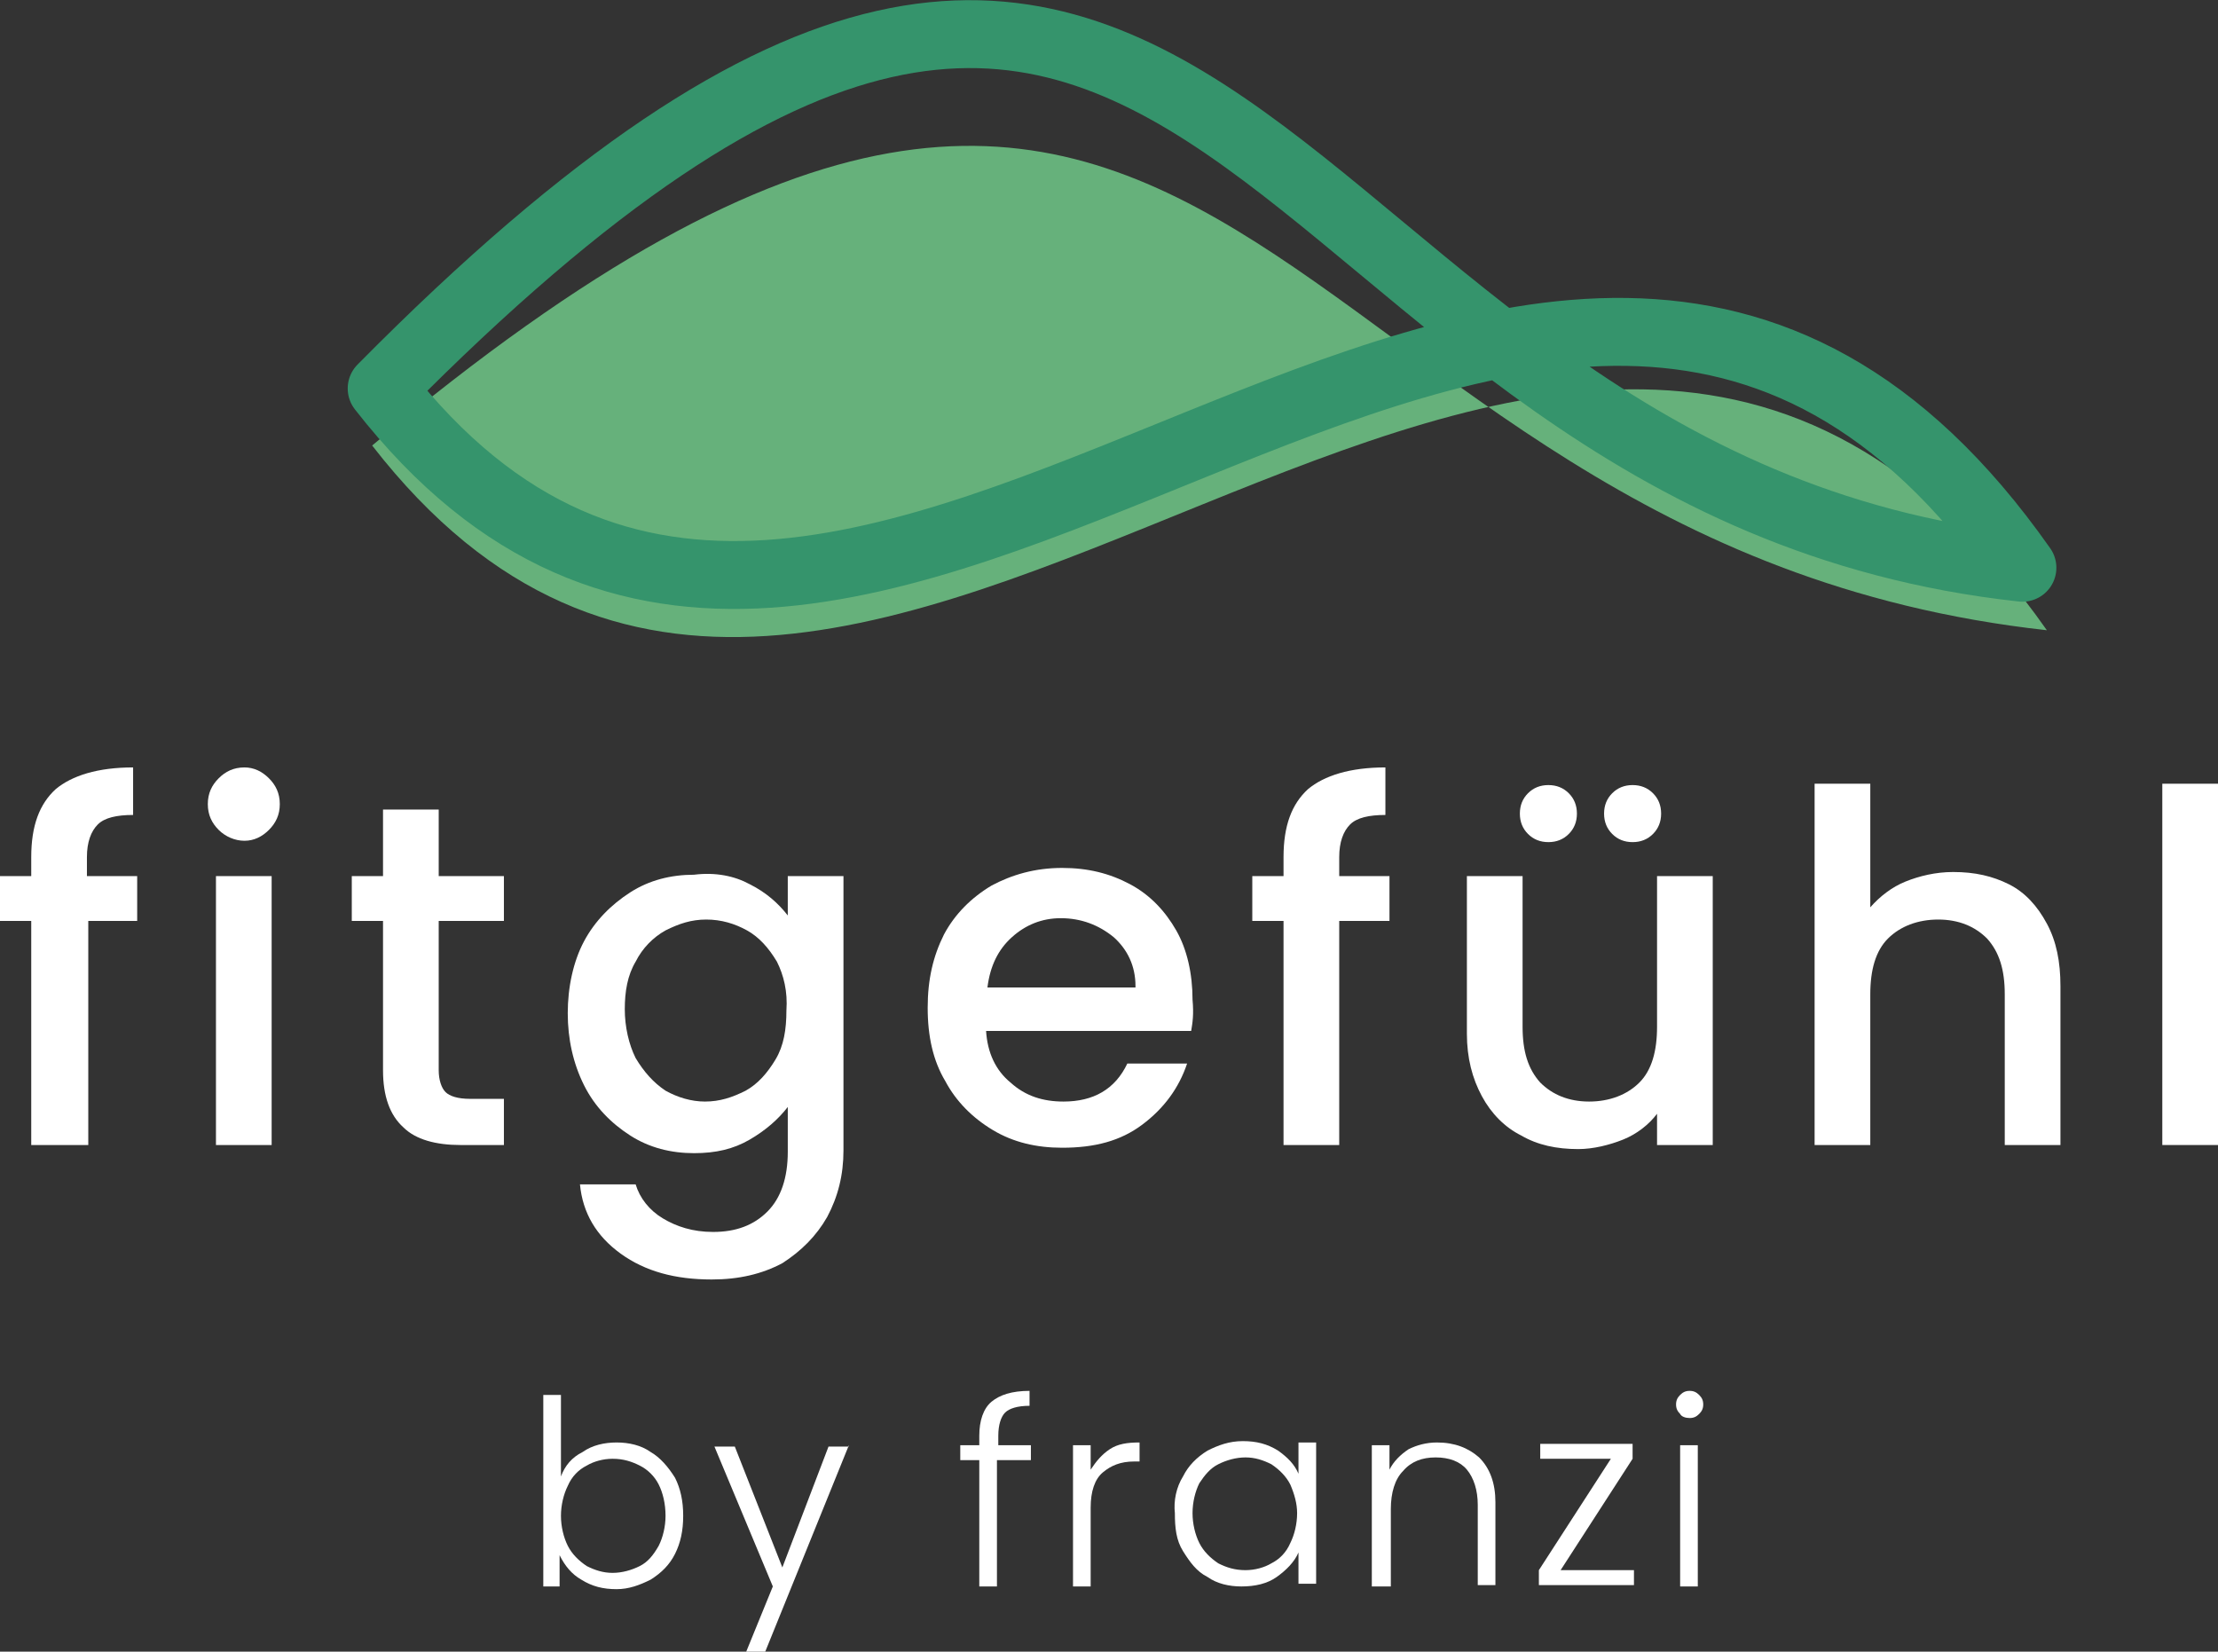
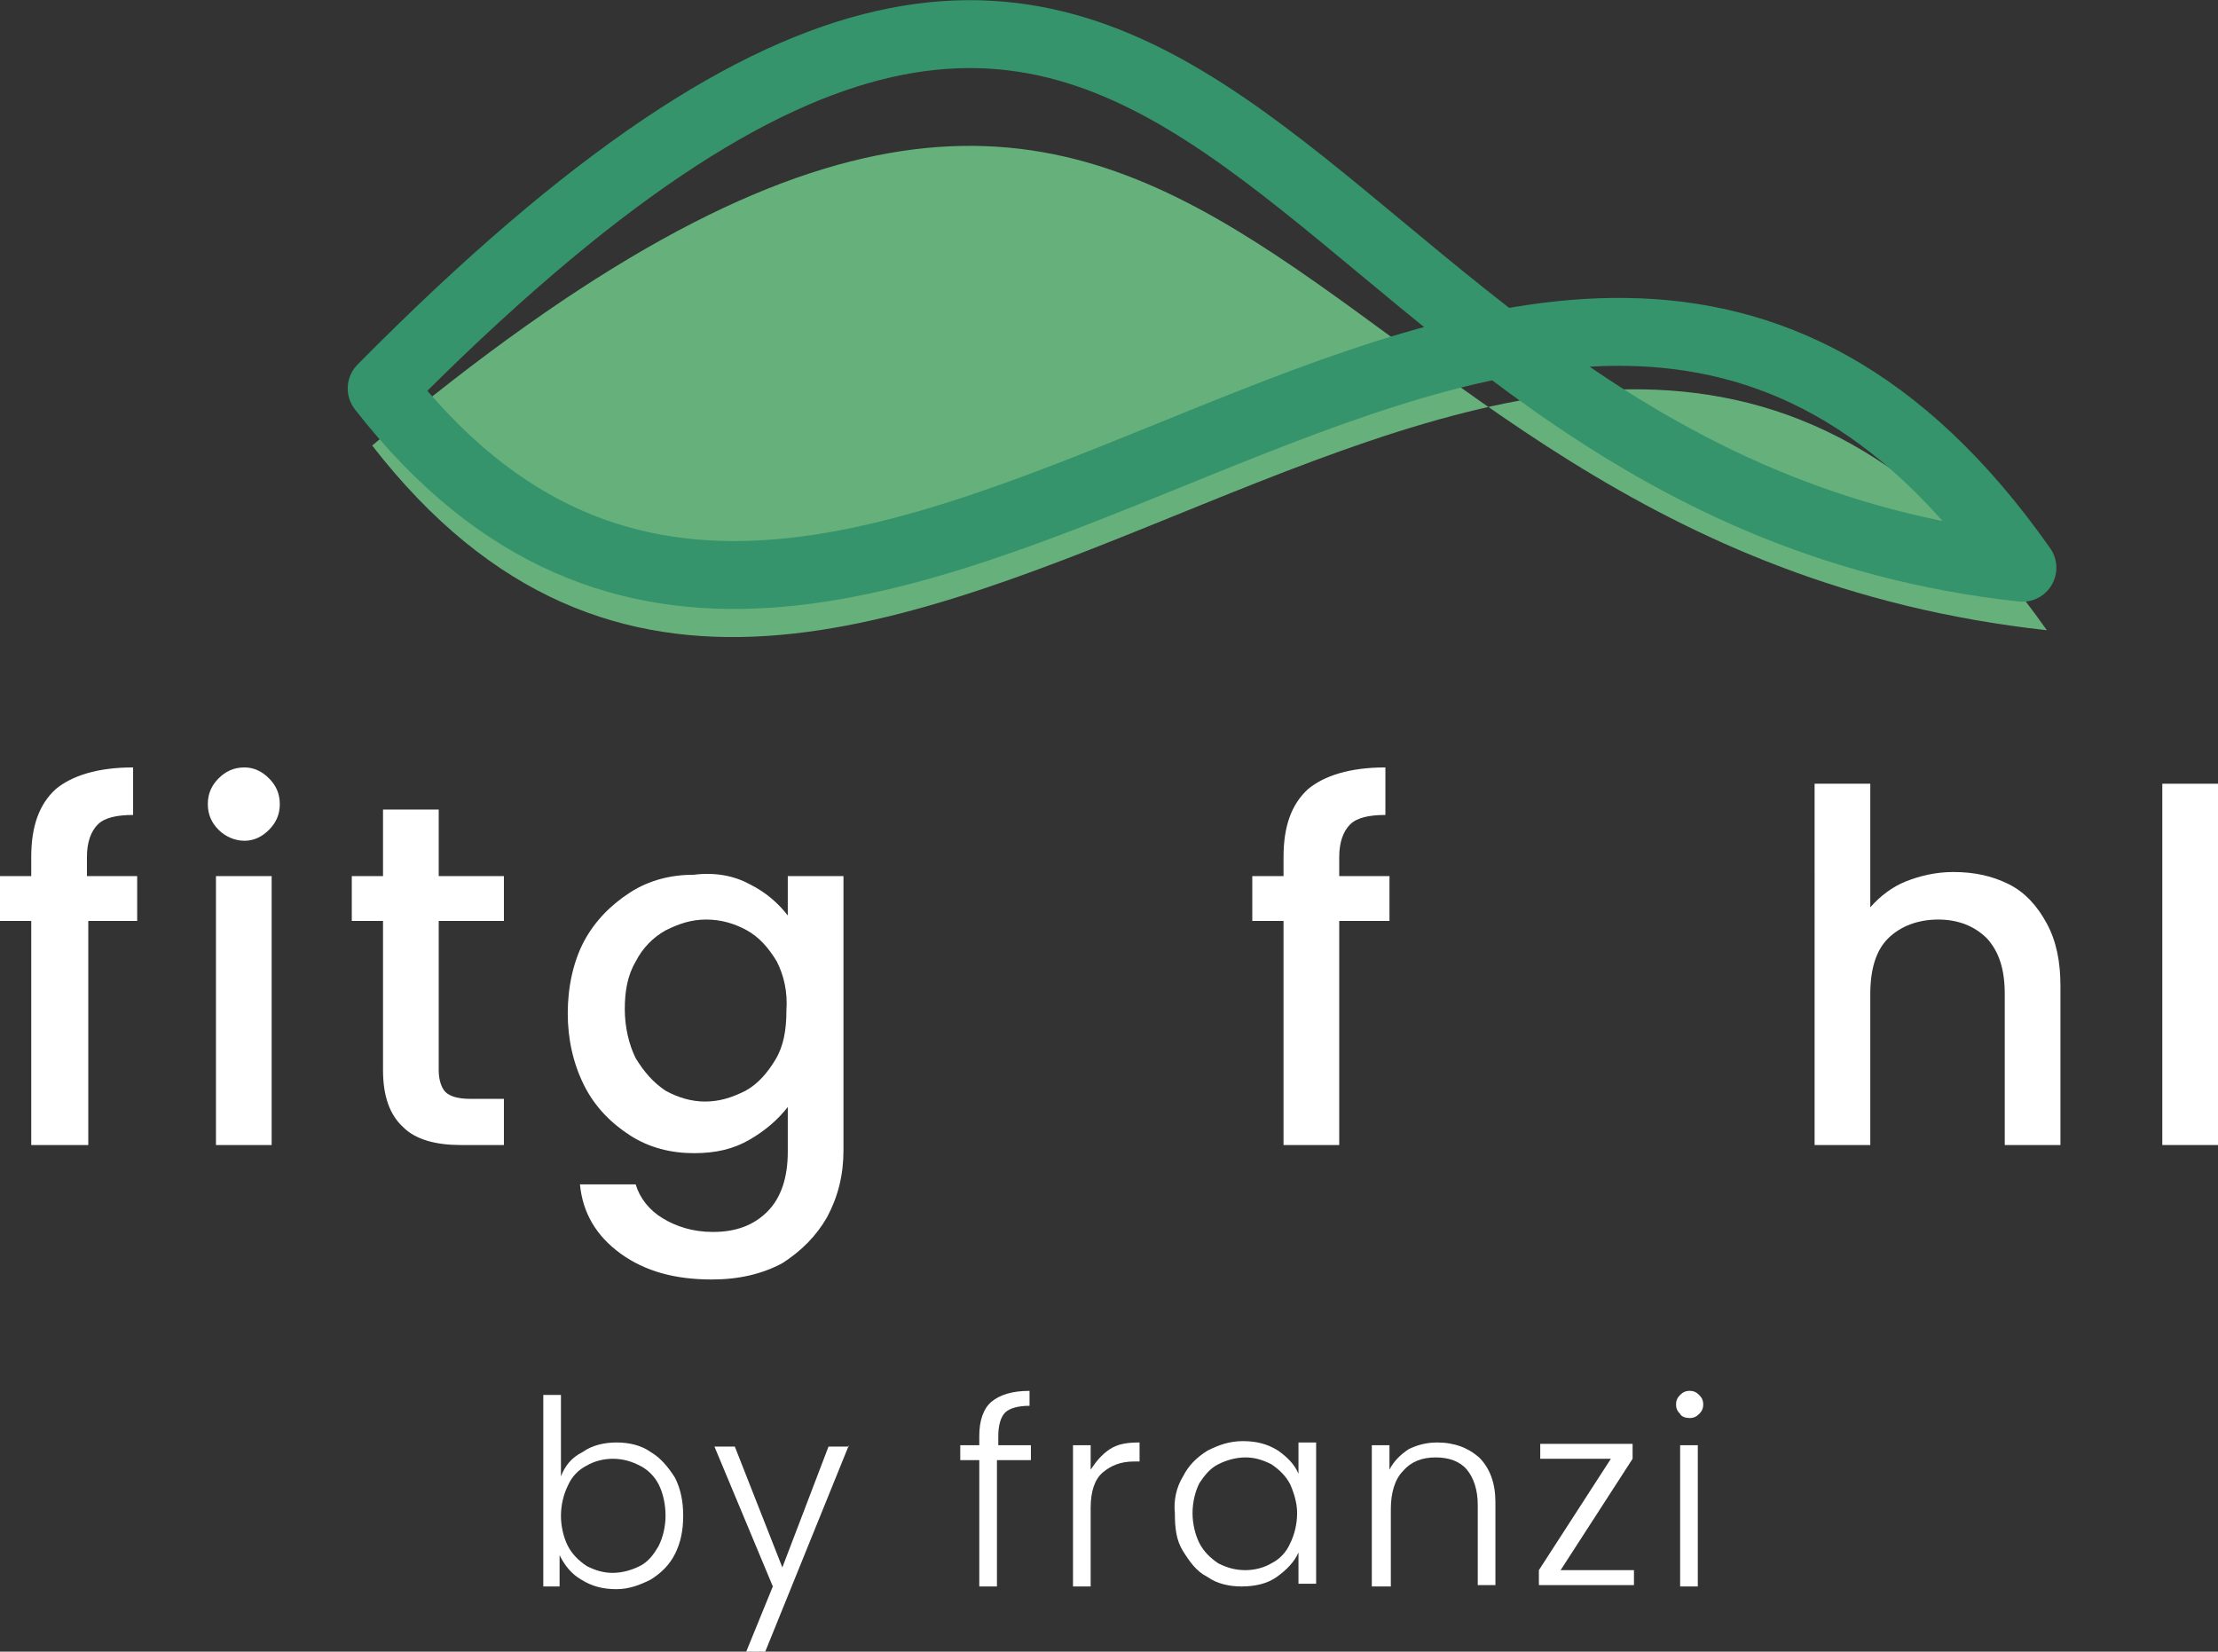
<svg xmlns="http://www.w3.org/2000/svg" version="1.1" x="0px" y="0px" viewBox="0 0 163.3 121.6" style="enable-background:new 0 0 163.3 121.6;" xml:space="preserve">
  <rect x="0" y="0" width="163.3" height="121.6" fill="#333333" stroke="none" />
  <style type="text/css">
	.st0{enable-background:new    ;}
	.st1{fill:#FFFFFF;}
	.st2{fill:#66B17B;}
	.st3{fill:none;stroke:#35946C;stroke-width:5;stroke-linejoin:round;}
</style>
  <g id="Layer_2">
</g>
  <g id="Group_125">
    <g class="st0">
      <path class="st1" d="M10.2,67.8H6.5v16.5H2.3V67.8H0v-3.3h2.3v-1.4c0-2.3,0.6-3.9,1.8-5c1.2-1,3.1-1.6,5.7-1.6V60    c-1.2,0-2.1,0.2-2.6,0.7s-0.8,1.3-0.8,2.4v1.4h3.7V67.8z" />
      <path class="st1" d="M16.1,61.1c-0.5-0.5-0.8-1.1-0.8-1.9s0.3-1.4,0.8-1.9s1.1-0.8,1.9-0.8c0.7,0,1.3,0.3,1.8,0.8s0.8,1.1,0.8,1.9    s-0.3,1.4-0.8,1.9s-1.1,0.8-1.8,0.8C17.3,61.9,16.6,61.6,16.1,61.1z M20,64.5v19.8h-4.1V64.5H20z" />
      <path class="st1" d="M32.3,67.8v11c0,0.7,0.2,1.3,0.5,1.6c0.3,0.3,0.9,0.5,1.8,0.5h2.5v3.4h-3.2c-1.8,0-3.3-0.4-4.2-1.3    c-1-0.9-1.5-2.3-1.5-4.2v-11h-2.3v-3.3h2.3v-4.9h4.1v4.9h4.8v3.3H32.3z" />
    </g>
    <g class="st0">
      <path class="st1" d="M55.2,65.1c1.2,0.6,2.1,1.4,2.8,2.3v-2.9h4.1v20.2c0,1.8-0.4,3.4-1.2,4.9c-0.8,1.4-1.9,2.5-3.3,3.4    c-1.5,0.8-3.2,1.2-5.2,1.2c-2.7,0-4.9-0.6-6.7-1.9c-1.8-1.3-2.8-3-3-5.1h4.1c0.3,1,1,1.9,2,2.5c1,0.6,2.2,1,3.7,1    c1.7,0,3-0.5,4-1.5c1-1,1.5-2.5,1.5-4.4v-3.3c-0.7,0.9-1.6,1.7-2.8,2.4s-2.5,1-4.1,1c-1.7,0-3.3-0.4-4.7-1.3    c-1.4-0.9-2.6-2.1-3.4-3.7c-0.8-1.6-1.2-3.4-1.2-5.3s0.4-3.8,1.2-5.3c0.8-1.5,2-2.7,3.4-3.6c1.4-0.9,3-1.3,4.7-1.3    C52.7,64.2,54.1,64.5,55.2,65.1z M57.2,70.8c-0.6-1-1.3-1.8-2.2-2.3s-1.9-0.8-3-0.8c-1.1,0-2,0.3-3,0.8c-0.9,0.5-1.7,1.3-2.2,2.3    c-0.6,1-0.8,2.2-0.8,3.5s0.3,2.6,0.8,3.6c0.6,1,1.3,1.8,2.2,2.4c0.9,0.5,1.9,0.8,2.9,0.8c1.1,0,2-0.3,3-0.8    c0.9-0.5,1.6-1.3,2.2-2.3c0.6-1,0.8-2.2,0.8-3.6C58,73,57.7,71.8,57.2,70.8z" />
    </g>
    <g class="st0">
-       <path class="st1" d="M87.7,75.9H72.6c0.1,1.6,0.7,2.9,1.8,3.8c1.1,1,2.4,1.4,3.9,1.4c2.2,0,3.8-0.9,4.7-2.8h4.4    c-0.6,1.8-1.7,3.3-3.3,4.5c-1.6,1.2-3.5,1.7-5.9,1.7c-1.9,0-3.6-0.4-5.1-1.3c-1.5-0.9-2.7-2.1-3.5-3.6c-0.9-1.5-1.3-3.3-1.3-5.4    s0.4-3.8,1.2-5.4c0.8-1.5,2-2.7,3.5-3.6c1.5-0.8,3.2-1.3,5.2-1.3c1.9,0,3.5,0.4,5,1.2c1.5,0.8,2.6,2,3.4,3.4s1.2,3.2,1.2,5.1    C87.9,74.7,87.8,75.3,87.7,75.9z M83.6,72.6c0-1.5-0.6-2.7-1.6-3.6c-1.1-0.9-2.4-1.4-3.9-1.4c-1.4,0-2.6,0.5-3.6,1.4    c-1,0.9-1.6,2.1-1.8,3.7H83.6z" />
      <path class="st1" d="M102.3,67.8h-3.7v16.5h-4.1V67.8h-2.3v-3.3h2.3v-1.4c0-2.3,0.6-3.9,1.8-5c1.2-1,3.1-1.6,5.7-1.6V60    c-1.2,0-2.1,0.2-2.6,0.7s-0.8,1.3-0.8,2.4v1.4h3.7V67.8z" />
-       <path class="st1" d="M126.1,64.5v19.8H122V82c-0.6,0.8-1.5,1.5-2.5,1.9s-2.2,0.7-3.3,0.7c-1.6,0-3-0.3-4.2-1    c-1.2-0.6-2.2-1.6-2.9-2.9c-0.7-1.3-1.1-2.8-1.1-4.6V64.5h4.1v11.1c0,1.8,0.4,3.1,1.3,4.1c0.9,0.9,2.1,1.4,3.6,1.4    c1.5,0,2.8-0.5,3.7-1.4c0.9-0.9,1.3-2.3,1.3-4.1V64.5H126.1z M112.5,61.4c-0.4-0.4-0.6-0.9-0.6-1.5c0-0.6,0.2-1.1,0.6-1.5    s0.9-0.6,1.5-0.6c0.6,0,1.1,0.2,1.5,0.6s0.6,0.9,0.6,1.5c0,0.6-0.2,1.1-0.6,1.5c-0.4,0.4-0.9,0.6-1.5,0.6    C113.4,62,112.9,61.8,112.5,61.4z M118.7,61.4c-0.4-0.4-0.6-0.9-0.6-1.5c0-0.6,0.2-1.1,0.6-1.5c0.4-0.4,0.9-0.6,1.5-0.6    c0.6,0,1.1,0.2,1.5,0.6s0.6,0.9,0.6,1.5c0,0.6-0.2,1.1-0.6,1.5c-0.4,0.4-0.9,0.6-1.5,0.6C119.6,62,119.1,61.8,118.7,61.4z" />
      <path class="st1" d="M147.9,65.1c1.2,0.6,2.1,1.6,2.8,2.9s1,2.8,1,4.6v11.7h-4.1V73.2c0-1.8-0.4-3.1-1.3-4.1    c-0.9-0.9-2.1-1.4-3.6-1.4s-2.8,0.5-3.7,1.4c-0.9,0.9-1.3,2.3-1.3,4.1v11.1h-4.1V57.7h4.1v9.1c0.7-0.8,1.6-1.5,2.6-1.9    s2.2-0.7,3.5-0.7C145.4,64.2,146.7,64.5,147.9,65.1z" />
    </g>
    <g class="st0">
      <path class="st1" d="M163.3,57.7v26.6h-4.1V57.7H163.3z" />
    </g>
    <g class="st0">
      <path class="st1" d="M42.9,106.9c0.7-0.5,1.6-0.7,2.5-0.7c0.9,0,1.8,0.2,2.5,0.7c0.7,0.4,1.3,1.1,1.8,1.9c0.4,0.8,0.6,1.7,0.6,2.8    c0,1.1-0.2,2-0.6,2.8s-1,1.4-1.8,1.9c-0.8,0.4-1.6,0.7-2.5,0.7c-1,0-1.8-0.2-2.6-0.7c-0.7-0.4-1.2-1-1.6-1.8v2.3H40v-14.1h1.3v6    C41.6,107.9,42.1,107.3,42.9,106.9z M48.5,109.3c-0.3-0.6-0.8-1.1-1.4-1.4c-0.6-0.3-1.2-0.5-2-0.5c-0.7,0-1.4,0.2-1.9,0.5    c-0.6,0.3-1.1,0.8-1.4,1.5c-0.3,0.6-0.5,1.4-0.5,2.2c0,0.8,0.2,1.6,0.5,2.2c0.3,0.6,0.8,1.1,1.4,1.5c0.6,0.3,1.2,0.5,1.9,0.5    c0.7,0,1.4-0.2,2-0.5c0.6-0.3,1-0.8,1.4-1.5c0.3-0.6,0.5-1.4,0.5-2.2C49,110.7,48.8,109.9,48.5,109.3z" />
    </g>
    <g class="st0">
      <path class="st1" d="M62.5,106.4l-6.2,15.3h-1.4l2-4.9l-4.3-10.3h1.5l3.5,8.9l3.4-8.9H62.5z" />
    </g>
    <g class="st0">
      <path class="st1" d="M75.8,107.5h-2.4v9.3h-1.3v-9.3h-1.4v-1.1h1.4v-0.7c0-1.1,0.3-2,0.9-2.5c0.6-0.5,1.5-0.8,2.8-0.8v1.1    c-0.9,0-1.5,0.2-1.8,0.5s-0.5,0.9-0.5,1.7v0.7h2.4V107.5z" />
      <path class="st1" d="M81.7,106.7c0.6-0.4,1.3-0.5,2.2-0.5v1.4h-0.4c-1,0-1.7,0.3-2.3,0.8c-0.6,0.5-0.9,1.4-0.9,2.6v5.8H79v-10.4    h1.3v1.8C80.7,107.6,81.1,107.1,81.7,106.7z" />
    </g>
    <g class="st0">
      <path class="st1" d="M87.1,108.7c0.4-0.8,1-1.4,1.8-1.9c0.8-0.4,1.6-0.7,2.6-0.7c1,0,1.8,0.2,2.6,0.7c0.7,0.5,1.2,1,1.5,1.7v-2.3    h1.3v10.4h-1.3v-2.3c-0.3,0.7-0.9,1.3-1.6,1.8c-0.7,0.5-1.6,0.7-2.6,0.7c-0.9,0-1.8-0.2-2.5-0.7c-0.8-0.4-1.3-1.1-1.8-1.9    s-0.6-1.7-0.6-2.8C86.4,110.5,86.6,109.5,87.1,108.7z M95,109.3c-0.3-0.6-0.8-1.1-1.4-1.5c-0.6-0.3-1.2-0.5-1.9-0.5    c-0.7,0-1.4,0.2-2,0.5c-0.6,0.3-1,0.8-1.4,1.4c-0.3,0.6-0.5,1.4-0.5,2.2c0,0.8,0.2,1.6,0.5,2.2c0.3,0.6,0.8,1.1,1.4,1.5    c0.6,0.3,1.2,0.5,2,0.5c0.7,0,1.4-0.2,1.9-0.5c0.6-0.3,1.1-0.8,1.4-1.5c0.3-0.6,0.5-1.4,0.5-2.2C95.5,110.7,95.3,110,95,109.3z" />
      <path class="st1" d="M108.9,107.3c0.8,0.8,1.2,1.9,1.2,3.3v6.1h-1.3v-5.9c0-1.1-0.3-2-0.8-2.6s-1.3-0.9-2.3-0.9    c-1,0-1.8,0.3-2.4,1c-0.6,0.6-0.9,1.6-0.9,2.8v5.7H101v-10.4h1.3v1.8c0.3-0.6,0.8-1.1,1.4-1.5c0.6-0.3,1.3-0.5,2.1-0.5    C107.1,106.2,108.1,106.6,108.9,107.3z" />
    </g>
    <g class="st0">
      <path class="st1" d="M114.9,115.6h5.4v1.1h-7v-1.1l5.3-8.2h-5.2v-1.1h6.8v1.1L114.9,115.6z" />
    </g>
    <g class="st0">
      <path class="st1" d="M123.7,104.1c-0.2-0.2-0.3-0.4-0.3-0.7c0-0.3,0.1-0.5,0.3-0.7c0.2-0.2,0.4-0.3,0.7-0.3c0.3,0,0.5,0.1,0.7,0.3    c0.2,0.2,0.3,0.4,0.3,0.7c0,0.3-0.1,0.5-0.3,0.7c-0.2,0.2-0.4,0.3-0.7,0.3C124.1,104.4,123.8,104.3,123.7,104.1z M125,106.4v10.4    h-1.3v-10.4H125z" />
    </g>
    <g id="Group_57">
      <g>
        <g id="Group_56">
          <path id="Path_120" class="st2" d="M150.7,46.4C114-5.8,62.8,78.4,27.4,32.8C91.6-21.1,91.8,39.9,150.7,46.4" />
          <path id="Path_121" class="st3" d="M148.9,41.8C113-9.3,62.8,73.1,28.1,28.6C90.3-34.3,91.2,35.5,148.9,41.8z" />
        </g>
      </g>
    </g>
  </g>
</svg>